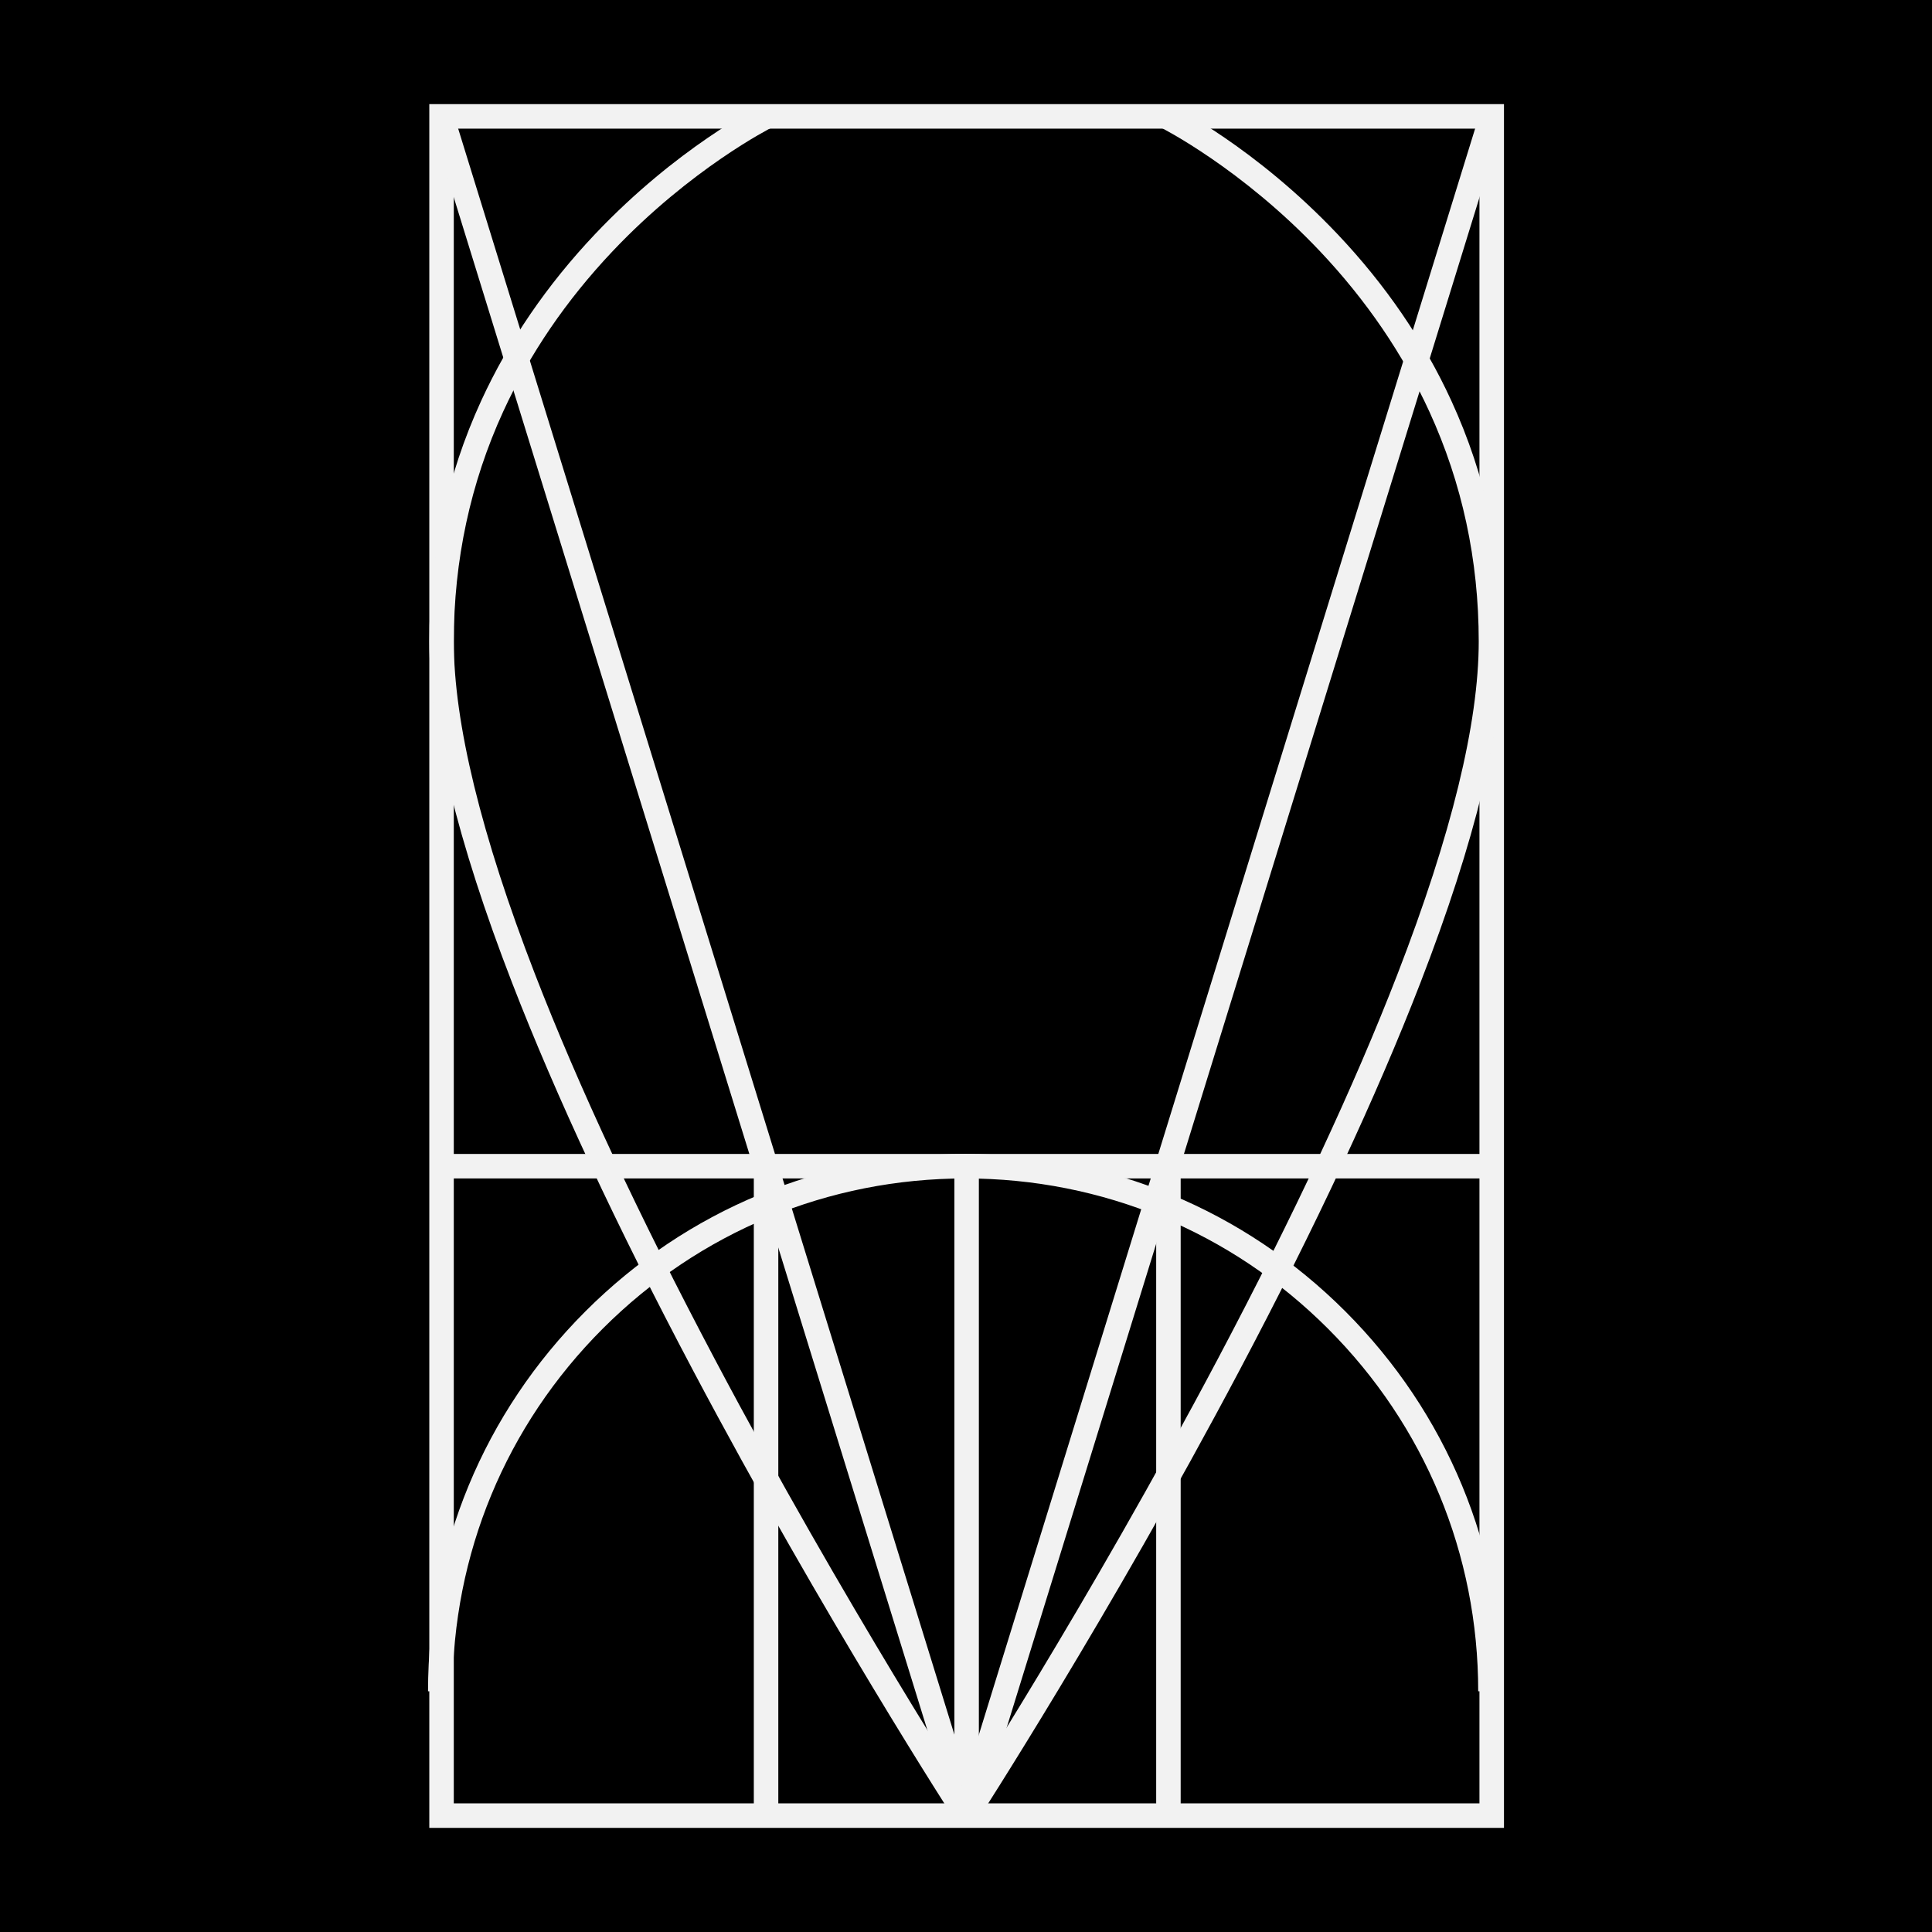
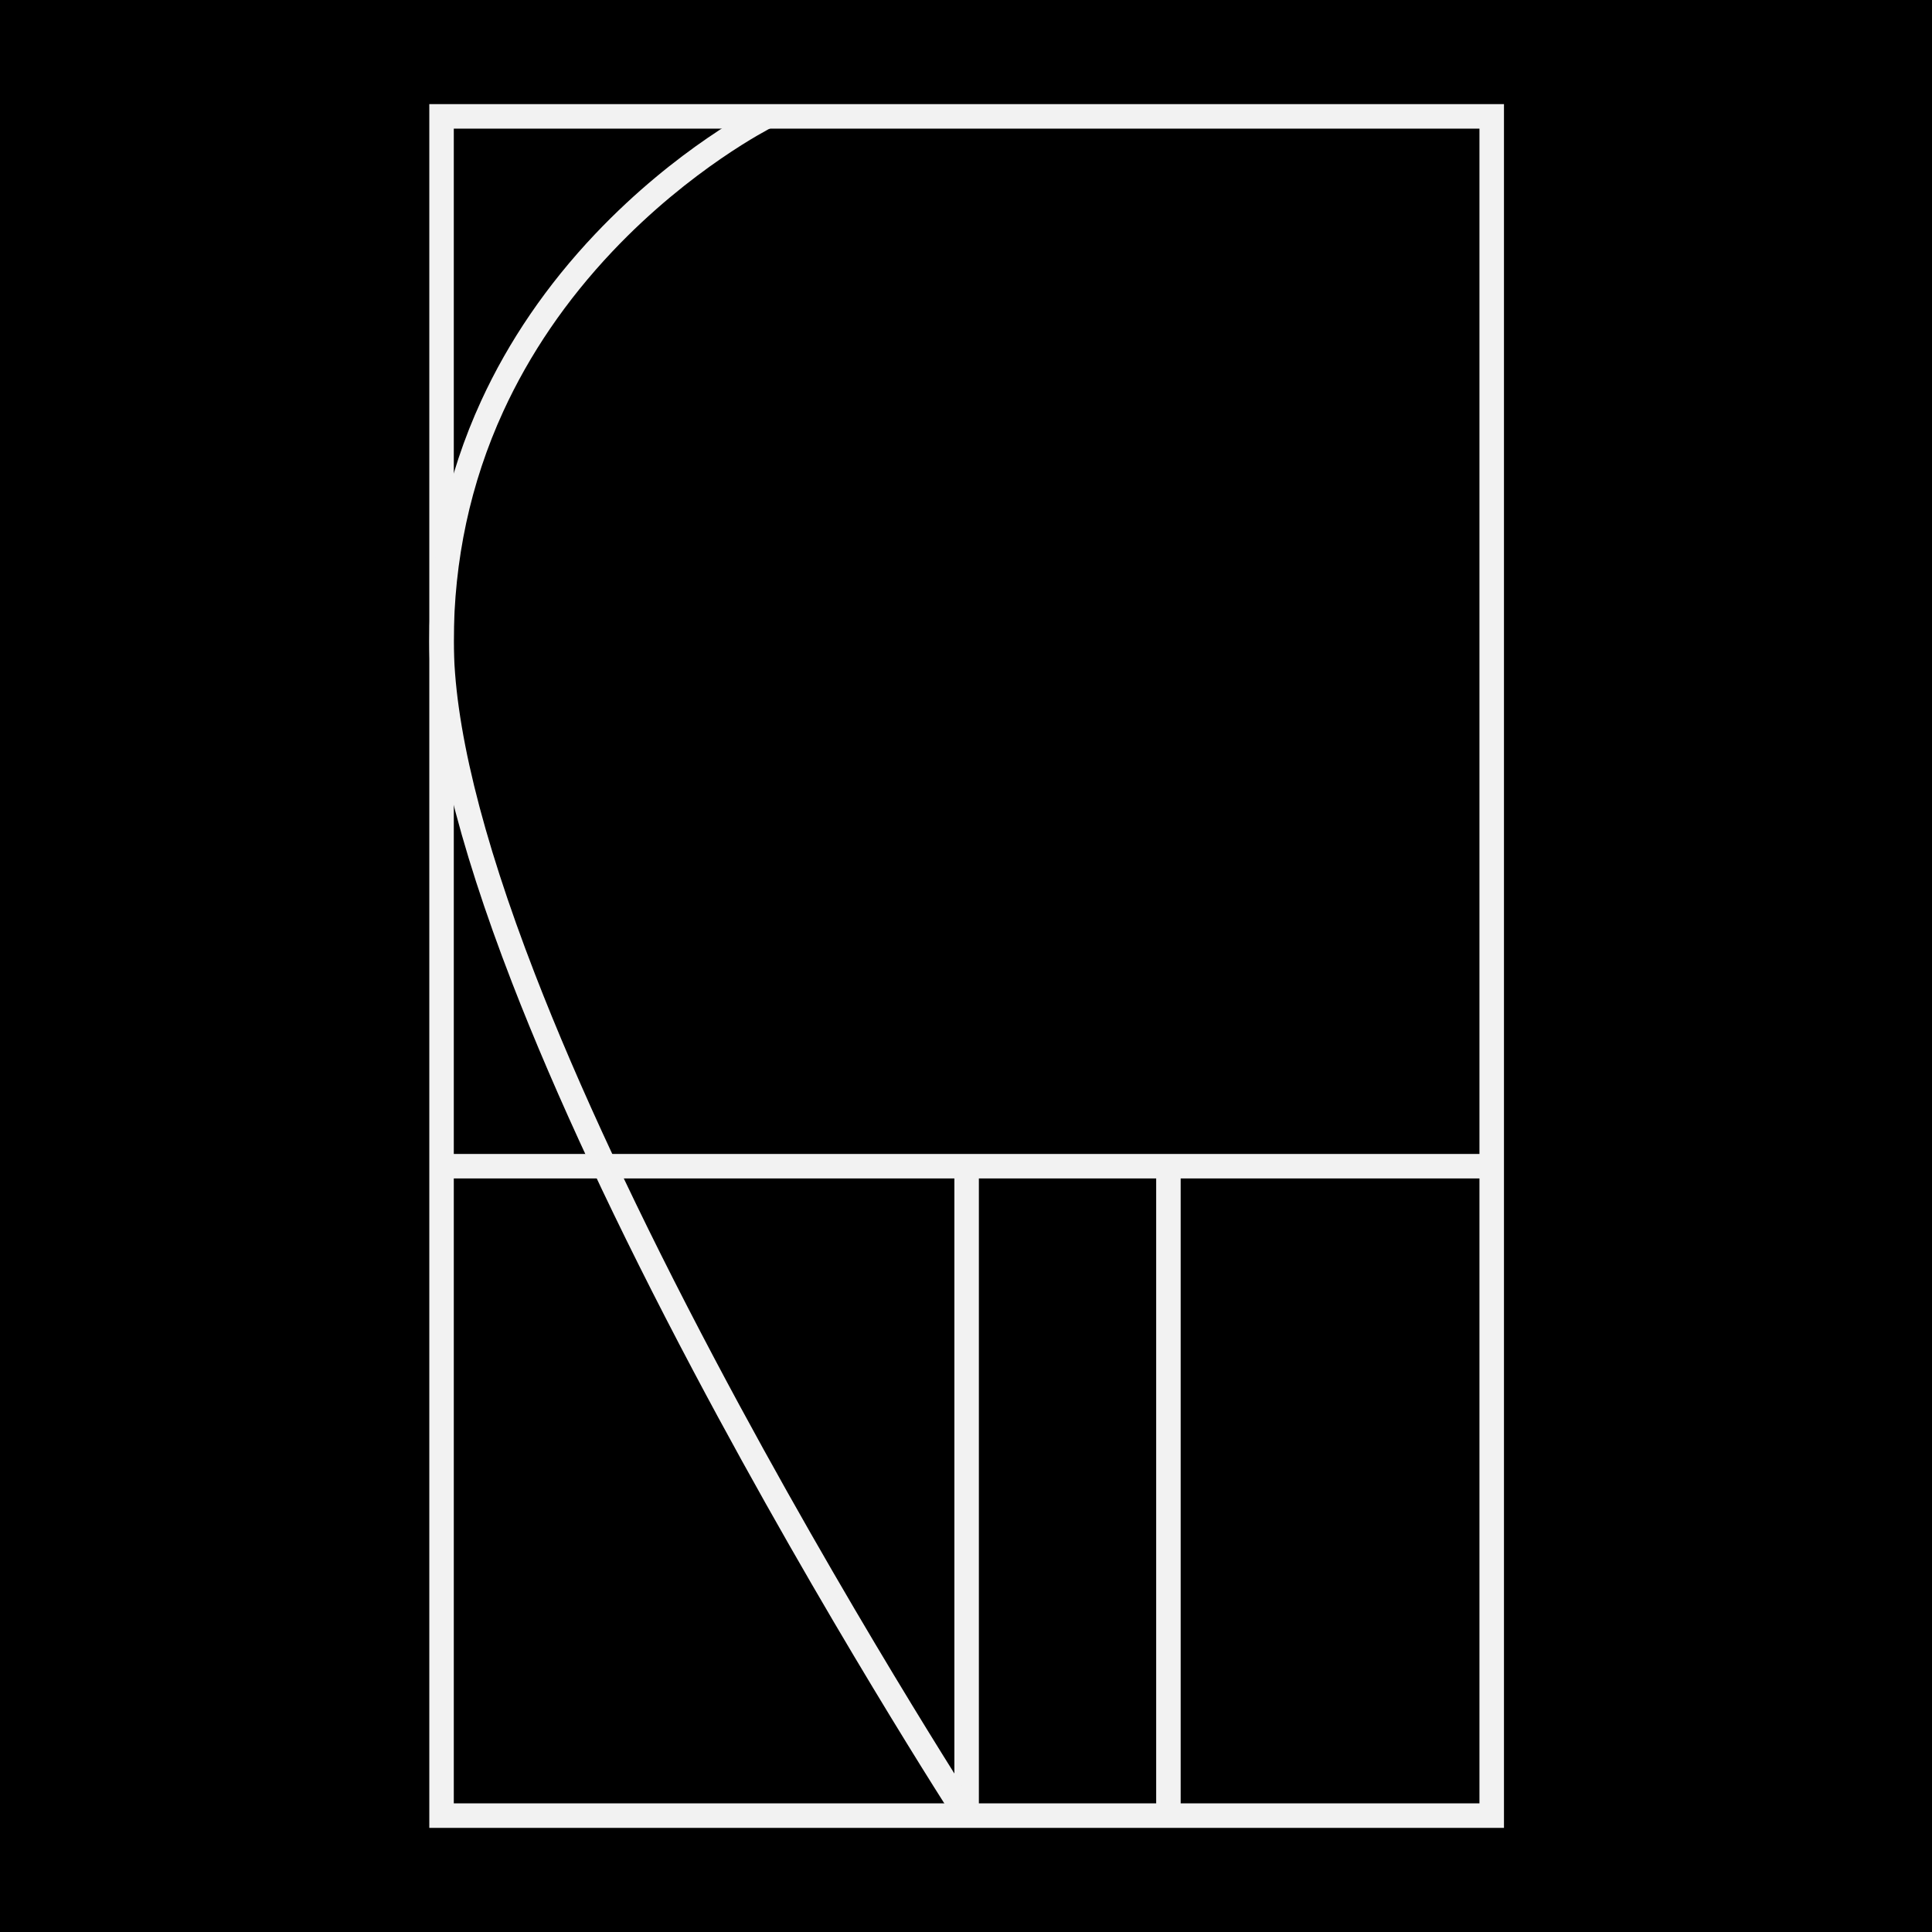
<svg xmlns="http://www.w3.org/2000/svg" id="Layer_2" data-name="Layer 2" viewBox="0 0 512 512">
  <defs>
    <style>      .cls-1 {        fill: #f2f2f2;      }    </style>
  </defs>
  <g id="Layer_1-2" data-name="Layer 1">
    <g>
      <rect width="512" height="512" />
      <g>
        <path class="cls-1" d="M398.57,484.4H113.77V27.6h284.8v456.8ZM120.26,477.91h271.81V34.09H120.26v443.81Z" />
-         <rect class="cls-1" x="183.35" y="20.34" width="6.49" height="471.32" transform="translate(-67.26 66.5) rotate(-17.17)" />
-         <rect class="cls-1" x="90.09" y="252.75" width="471.32" height="6.49" transform="translate(-15 491.66) rotate(-72.83)" />
        <rect class="cls-1" x="252.92" y="309.15" width="6.49" height="172" />
        <rect class="cls-1" x="306.4" y="309.15" width="6.49" height="172" />
-         <rect class="cls-1" x="199.77" y="309.15" width="6.49" height="172" />
-         <path class="cls-1" d="M398.23,448.21h-6.49c0-36.3-14.14-70.43-39.81-96.1-25.67-25.67-59.8-39.81-96.1-39.81s-70.43,14.14-96.1,39.81c-25.67,25.67-39.81,59.8-39.81,96.1h-6.49c0-38.04,14.81-73.8,41.71-100.69,26.9-26.9,62.66-41.71,100.69-41.71s73.8,14.81,100.69,41.71c26.9,26.9,41.71,62.66,41.71,100.69Z" />
        <rect class="cls-1" x="116.68" y="305.81" width="278.3" height="6.49" />
        <path class="cls-1" d="M253.44,482.92c-.35-.54-35.26-54.54-69.72-119.64-20.26-38.27-36.4-72.86-47.99-102.78-14.57-37.64-21.96-68.08-21.96-90.49s4.63-43.94,13.75-63.8c7.29-15.87,17.45-30.73,30.2-44.19,21.68-22.88,43.08-33.63,43.98-34.07l2.88,5.82c-.3.15-21.46,10.83-42.31,32.89-12.22,12.93-21.94,27.19-28.91,42.39-8.69,18.96-13.1,39.47-13.1,60.96s7.24,51.26,21.52,88.15c11.5,29.69,27.54,64.04,47.68,102.09,34.32,64.85,69.08,118.62,69.43,119.15l-5.45,3.53ZM204.59,33.76l-1.44-2.91,1.44,2.91s0,0,0,0h0Z" />
-         <path class="cls-1" d="M258.7,482.92l-5.45-3.53c.35-.54,35.13-54.34,69.45-119.19,20.13-38.04,36.17-72.38,47.66-102.07,14.28-36.88,21.52-66.53,21.52-88.13s-4.41-41.99-13.1-60.96c-6.97-15.2-16.7-29.46-28.91-42.39-20.89-22.11-42.1-32.79-42.31-32.89l2.88-5.82c.9.45,22.3,11.19,43.98,34.07,12.75,13.45,22.91,28.32,30.2,44.19,9.13,19.86,13.75,41.32,13.75,63.8s-7.39,52.85-21.96,90.49c-11.59,29.93-27.73,64.51-47.99,102.78-34.46,65.1-69.37,119.11-69.72,119.64Z" />
      </g>
    </g>
  </g>
</svg>